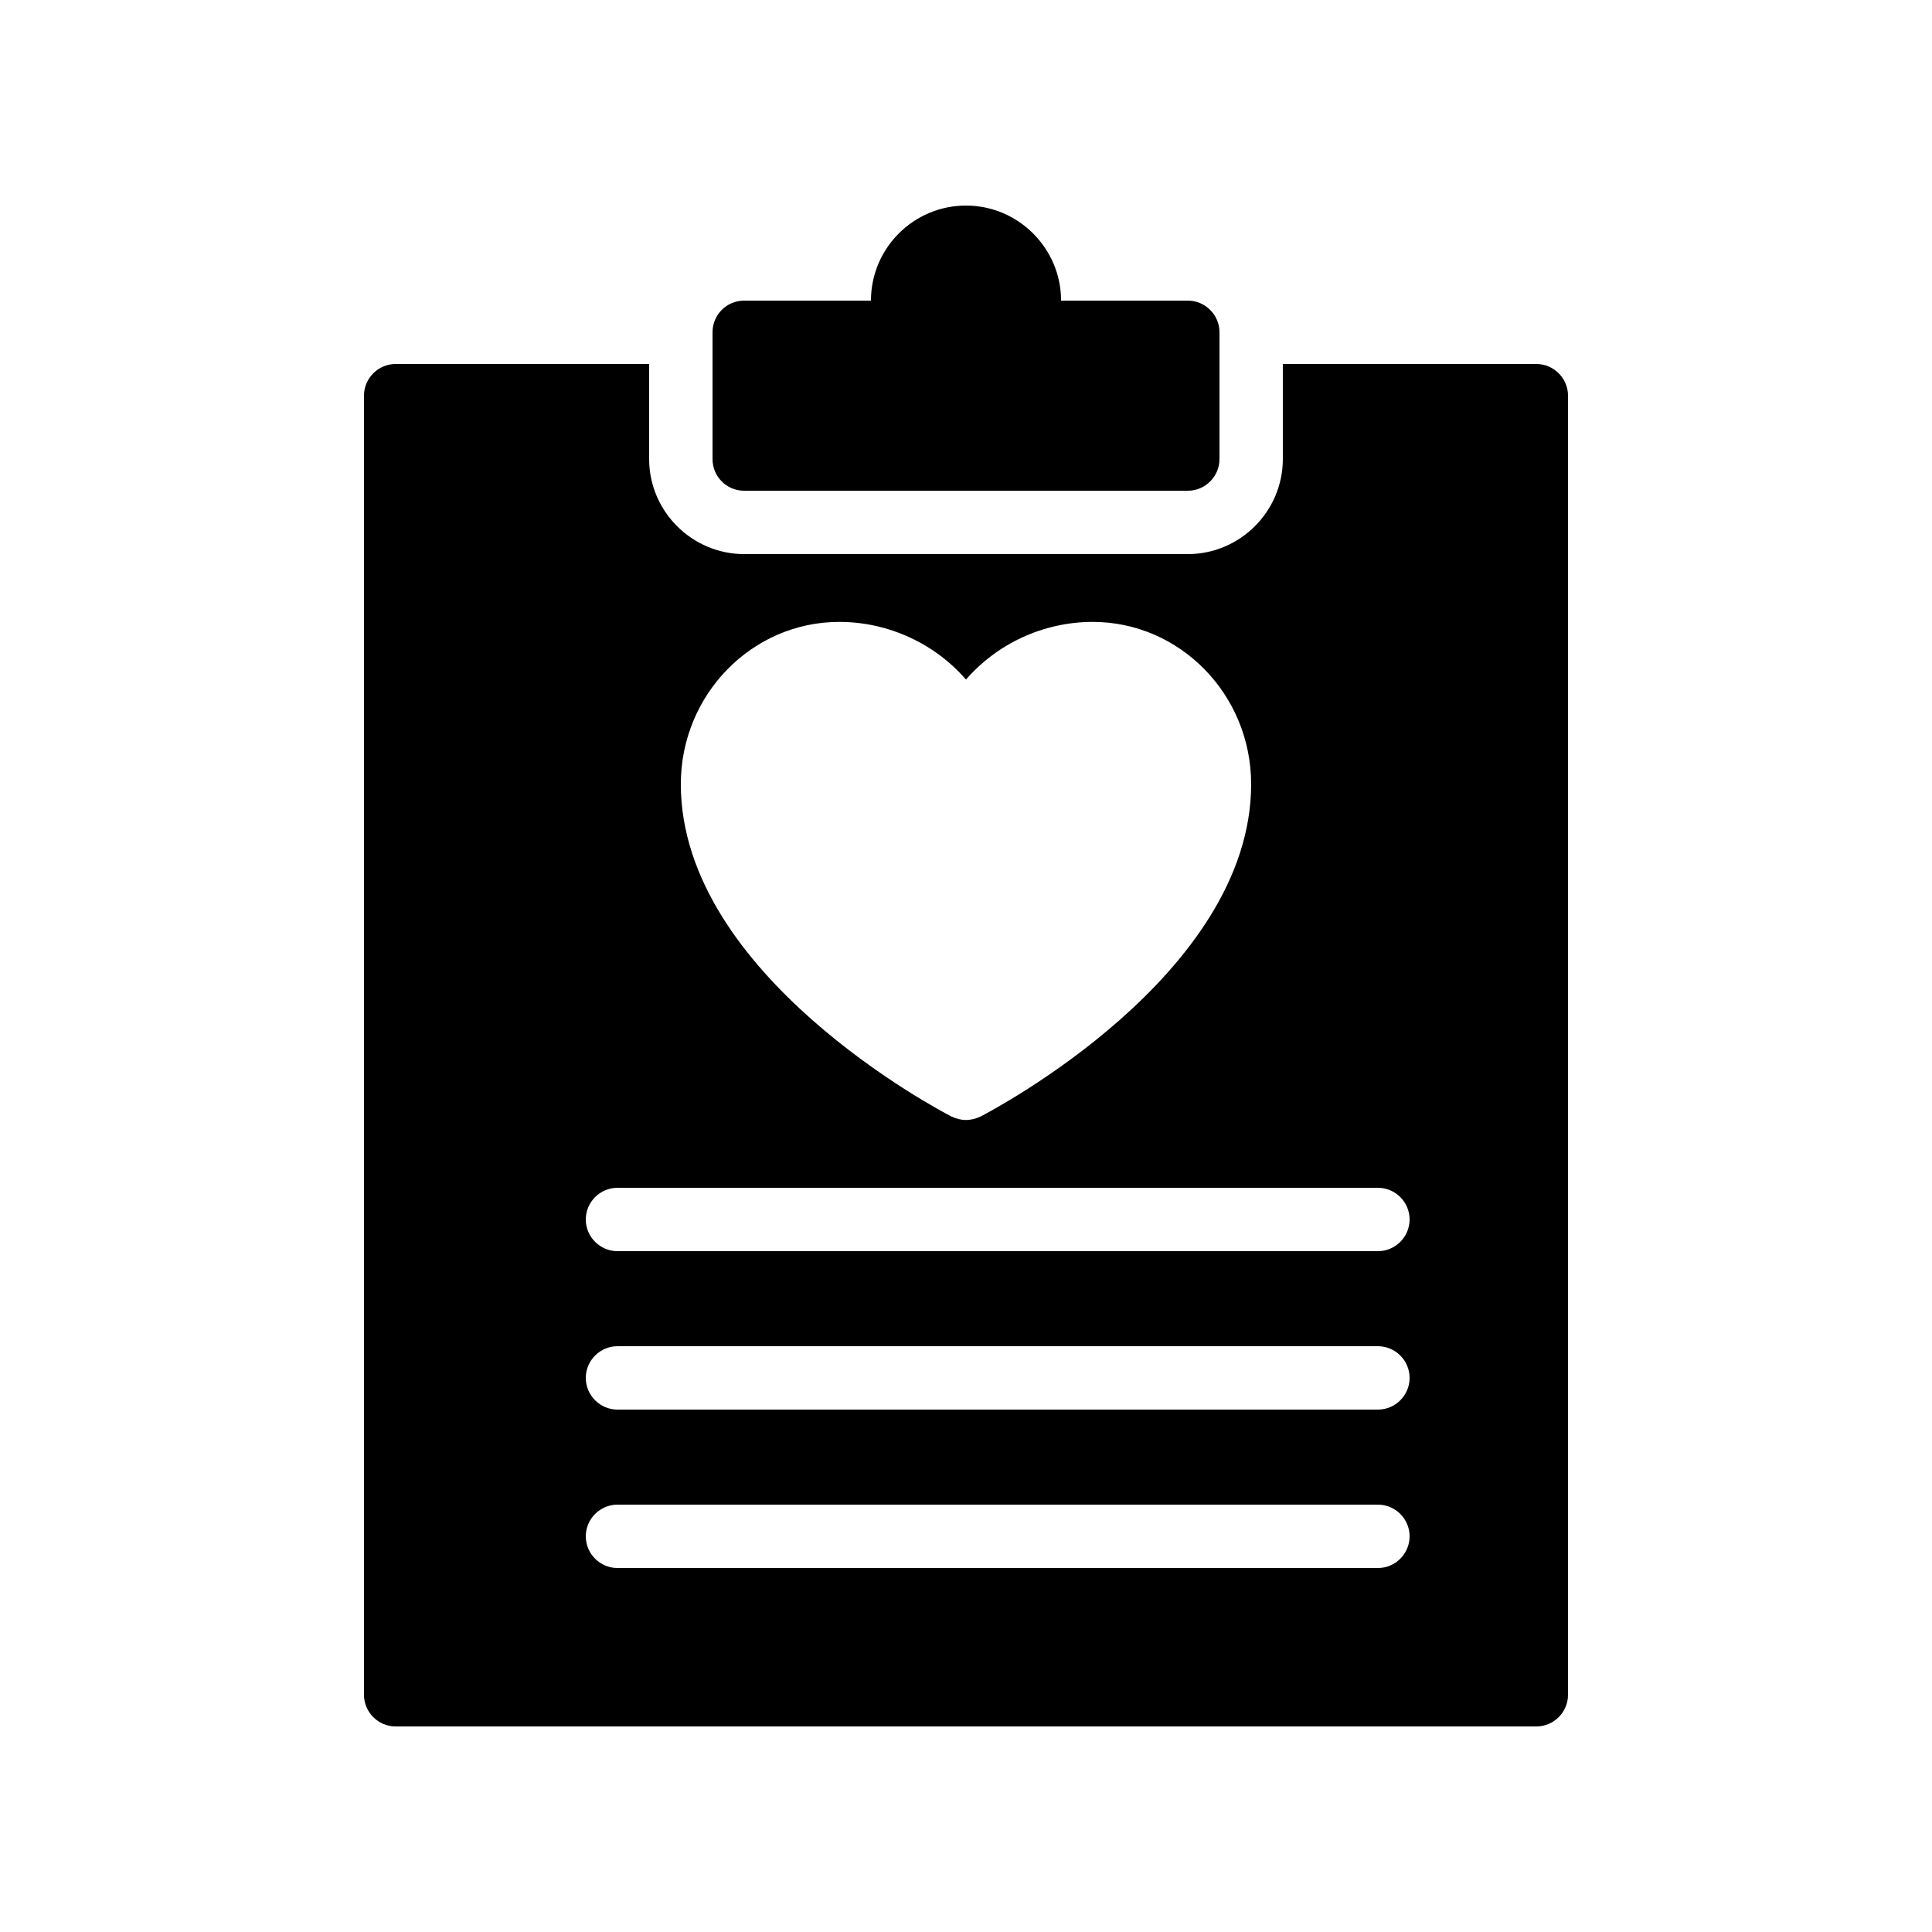
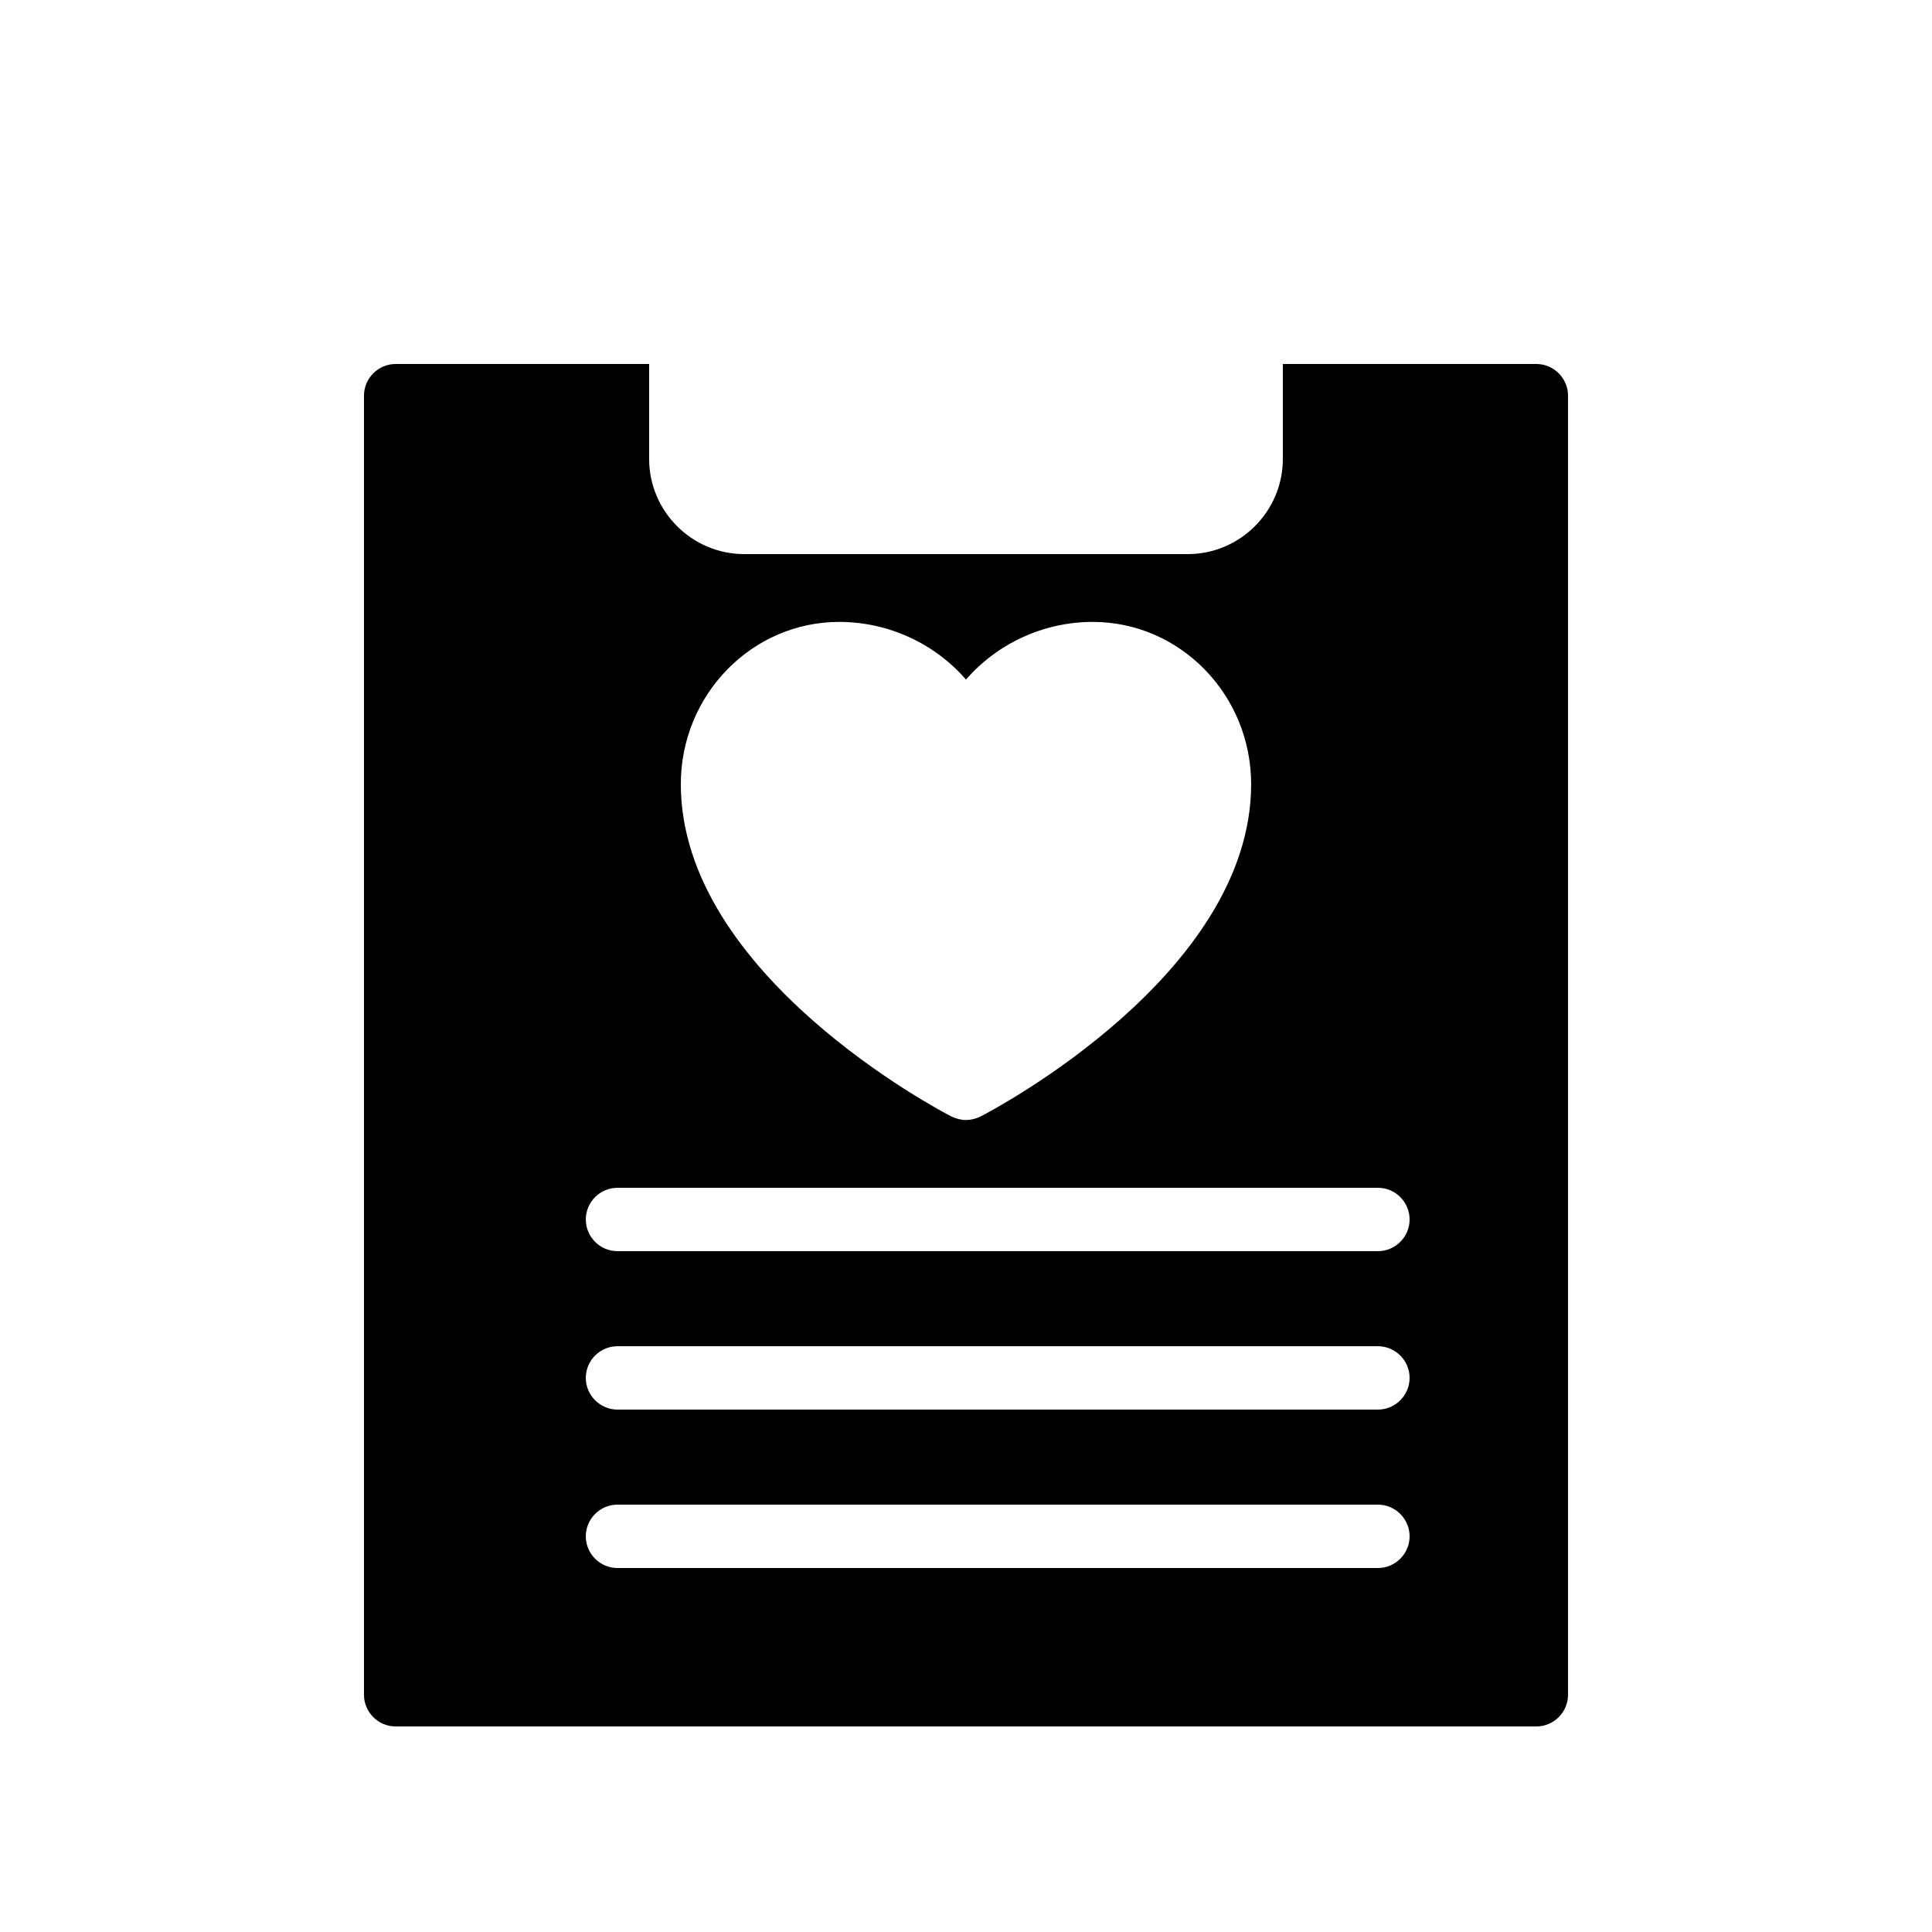
<svg xmlns="http://www.w3.org/2000/svg" fill="#000000" width="800px" height="800px" version="1.1" viewBox="144 144 512 512">
  <g>
    <path d="m551.14 240.46h-67.176v25.191c0 13.855-11.336 25.191-25.191 25.191h-117.55c-13.855 0-25.191-11.336-25.191-25.191v-25.191h-67.176c-4.617 0-8.398 3.777-8.398 8.398v344.27c0 4.617 3.777 8.398 8.398 8.398h302.29c4.617 0 8.398-3.777 8.398-8.398v-344.27c0-4.617-3.781-8.398-8.398-8.398zm-184.73 68.352c13.098 0 25.359 5.793 33.586 15.281 8.23-9.488 20.488-15.281 33.586-15.281 23.176 0 41.984 19.312 41.984 42.992 0 50.551-68.77 86.57-71.707 88.082-1.258 0.586-2.519 0.922-3.863 0.922s-2.602-0.336-3.863-0.922c-2.938-1.512-71.707-37.531-71.707-88.082 0-23.68 18.809-42.992 41.984-42.992zm142.75 250.73h-201.52c-4.617 0-8.398-3.777-8.398-8.398 0-4.617 3.777-8.398 8.398-8.398h201.52c4.617 0 8.398 3.777 8.398 8.398 0 4.617-3.777 8.398-8.398 8.398zm0-41.984h-201.52c-4.617 0-8.398-3.777-8.398-8.398 0-4.617 3.777-8.398 8.398-8.398h201.52c4.617 0 8.398 3.777 8.398 8.398s-3.777 8.398-8.398 8.398zm0-41.984h-201.52c-4.617 0-8.398-3.777-8.398-8.398 0-4.617 3.777-8.398 8.398-8.398h201.52c4.617 0 8.398 3.777 8.398 8.398s-3.777 8.398-8.398 8.398z" />
-     <path d="m458.78 274.05c4.617 0 8.398-3.777 8.398-8.398v-33.586c0-4.617-3.777-8.398-8.398-8.398h-33.586c0-13.855-11.336-25.191-25.191-25.191-13.938 0-25.191 11.336-25.191 25.191h-33.586c-4.703 0-8.398 3.777-8.398 8.398v33.586c0 4.617 3.695 8.398 8.398 8.398z" />
  </g>
</svg>